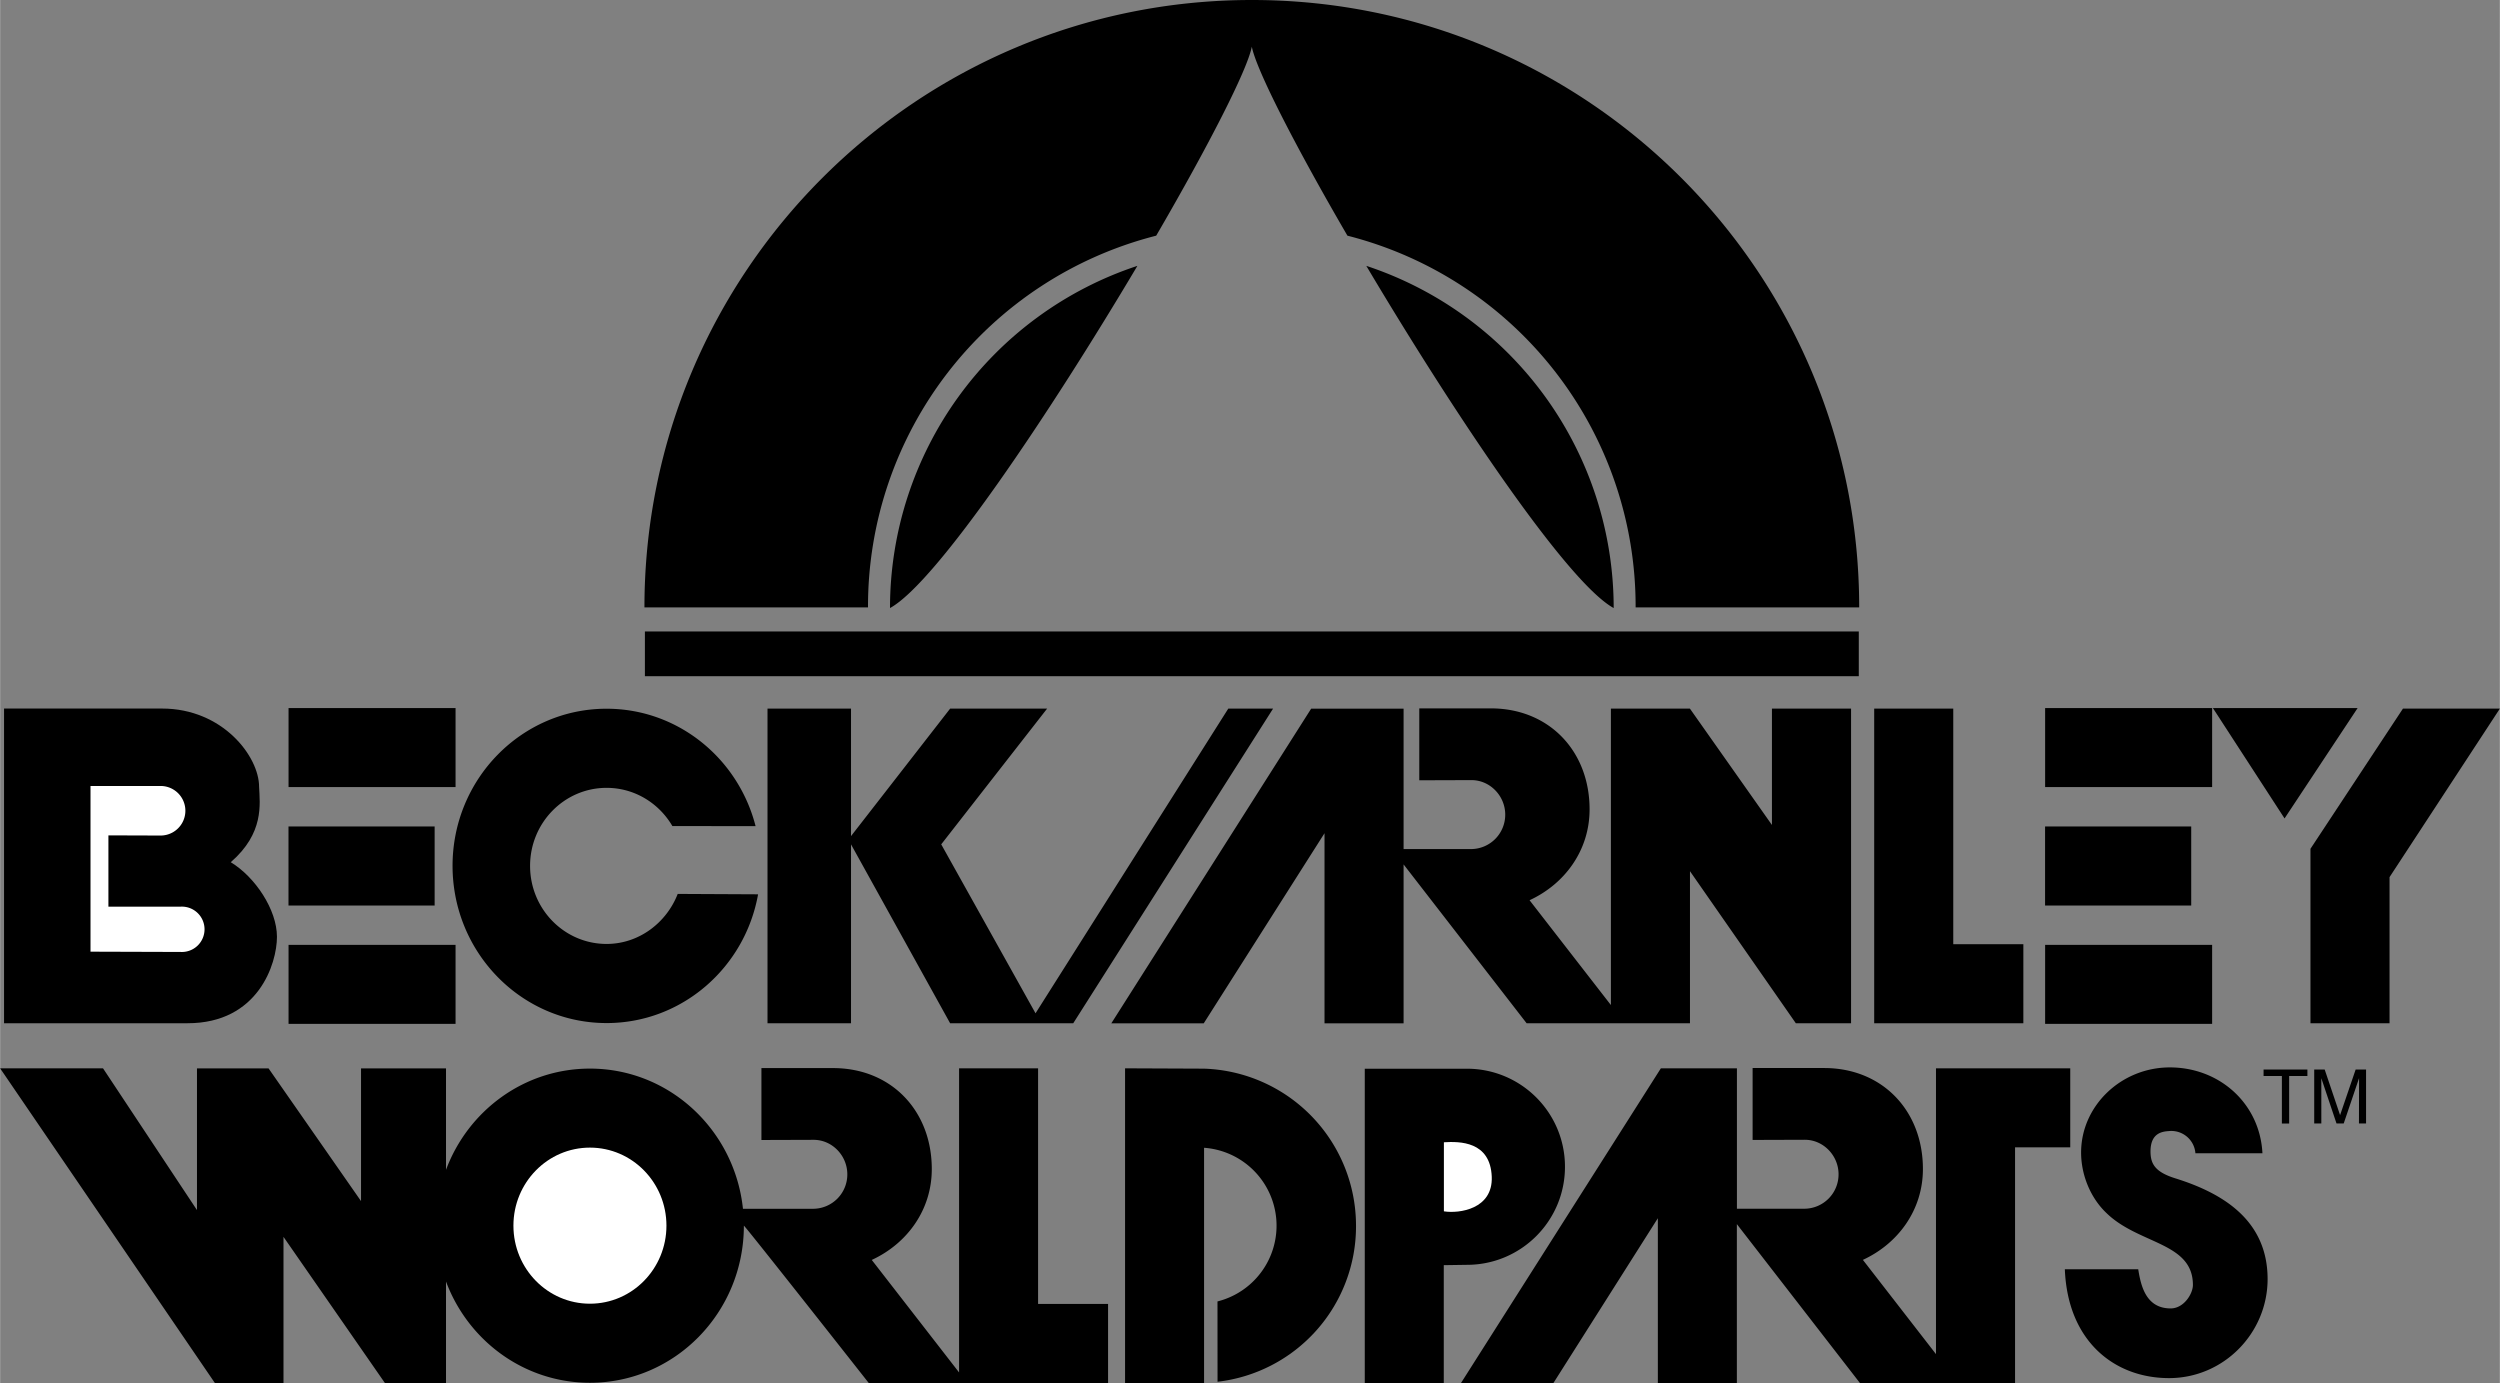
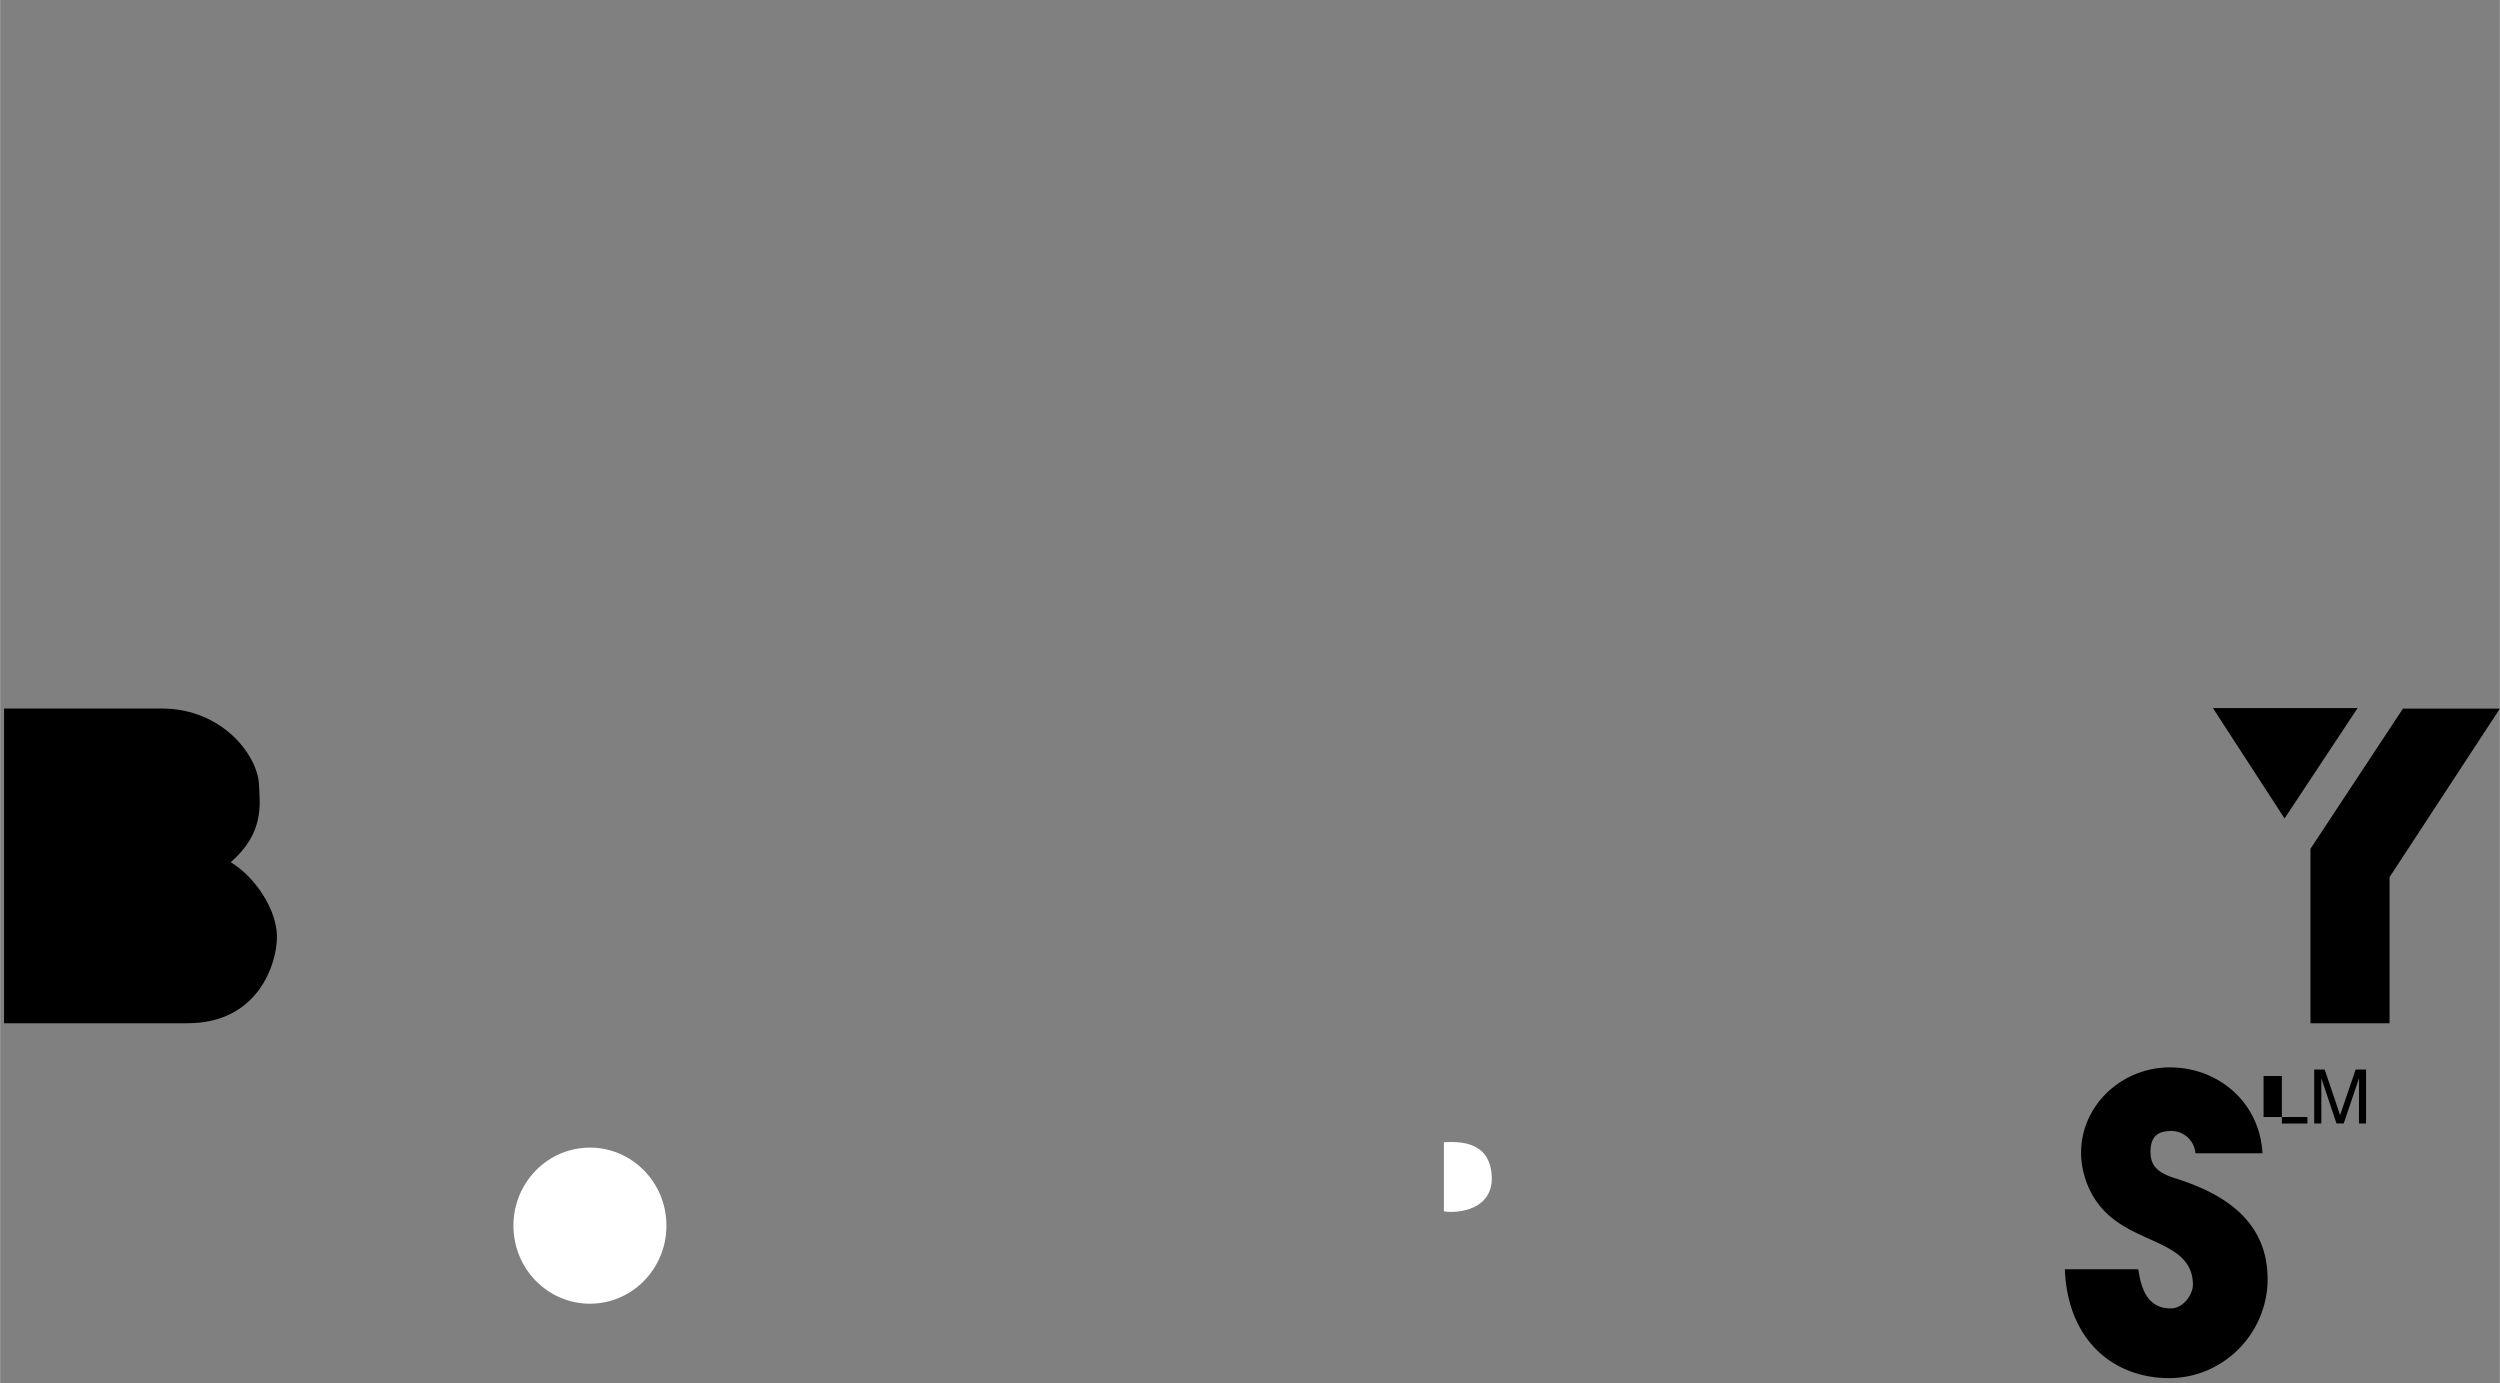
<svg xmlns="http://www.w3.org/2000/svg" width="2500" height="1383" viewBox="0 0 43.976 24.33">
  <rect x="0" y="0" width="43.976" height="24.33" fill="#808080" stroke="none" />
-   <path d="M20.338 4.146c.919-1.58 1.604-2.917 1.682-3.325.078.407.763 1.745 1.682 3.325a6.729 6.729 0 0 1 5.07 6.54h3.933C32.706 4.784 27.922 0 22.021 0S11.335 4.784 11.335 10.685h3.933a6.729 6.729 0 0 1 5.07-6.539zM11.343 11.109h21.355v.787H11.343z" />
-   <path d="M15.655 10.697c.82-.45 2.814-3.431 4.352-6.02a6.34 6.34 0 0 0-4.352 6.02zM24.034 4.677c1.538 2.589 3.532 5.57 4.352 6.02a6.34 6.34 0 0 0-4.352-6.02zM5.074 12.456h2.938v1.39H5.074zM5.074 16.622h2.938v1.39H5.074zM5.073 14.539h2.571v1.391H5.073zM35.976 12.456h2.938v1.39h-2.938zM35.976 16.622h2.938v1.39h-2.938zM35.975 14.539h2.571v1.391h-2.571zM35.593 16.611H34.36v-4.145h-1.391v5.536h2.624zM36.417 18.794h-2.361v5.028l-1.286-1.658c.618-.285 1.056-.875 1.056-1.599 0-1.025-.713-1.776-1.737-1.776H30.83v1.265l.918-.003c.328 0 .594.279.594.607a.604.604 0 0 1-.594.606h-1.194v-2.47h-1.338L25.7 24.33h1.626l1.837-2.899v2.899h1.39v-2.795l2.165 2.795h2.729v-4.146h.971v-1.39zM10.669 17.998c1.329 0 2.435-.977 2.665-2.265l-1.414-.007c-.197.508-.683.88-1.251.88-.743 0-1.346-.614-1.346-1.373s.603-1.373 1.346-1.373c.492 0 .922.27 1.157.672l1.464.002c-.303-1.188-1.362-2.066-2.622-2.066-1.496 0-2.709 1.238-2.709 2.764.001 1.529 1.214 2.766 2.71 2.766zM13.5 12.466v5.536h1.469v-3.148l1.744 3.148h2.165l3.516-5.536h-.788l-3.391 5.36-1.659-2.972 1.863-2.388h-1.706l-1.744 2.243v-2.243zM24.69 18.002v-2.795l2.165 2.795h2.873v-2.676l1.863 2.676h.971v-5.536H31.17v2.047l-1.443-2.047h-1.39v5.215l-1.431-1.844c.618-.285 1.056-.875 1.056-1.599 0-1.025-.713-1.776-1.737-1.776h-1.259v1.265l.918-.003c.328 0 .594.279.594.607a.604.604 0 0 1-.594.606H24.69v-2.47h-1.626l-3.516 5.536h1.626l2.125-3.345v3.345h1.391zM18.26 18.794h-1.39v5.35l-1.536-1.979c.618-.285 1.056-.875 1.056-1.599 0-1.025-.712-1.776-1.737-1.776h-1.26v1.265l.918-.003c.328 0 .593.279.593.607a.604.604 0 0 1-.593.606h-1.243c-.146-1.386-1.295-2.466-2.692-2.466-1.157 0-2.144.74-2.532 1.781v-1.785H6.349v2.335l-1.627-2.335H3.463v2.493L1.81 18.794H0l3.778 5.536h1.207v-2.571l1.784 2.571h1.075v-1.785c.389 1.041 1.375 1.781 2.532 1.781 1.496 0 2.708-1.237 2.708-2.764 0-.024 2.197 2.768 2.197 2.768h4.21v-1.391H18.26v-4.145z" />
  <ellipse cx="10.376" cy="21.562" rx="1.346" ry="1.373" fill="#fff" />
-   <path d="M41.473 12.457h-2.545l1.26 1.941zM42.271 12.466l-1.627 2.466v3.07h1.391v-2.571l1.941-2.965zM39.819 18.929h.322v.836h.128v-.836h.321v-.114h-.771zM41.165 19.618l-.271-.803h-.184v.949h.125v-.796l.267.796h.127l.27-.797-.002.797h.125v-.949h-.183l-.274.803zM4.87 16.48c0-.473-.38-1.05-.813-1.312.591-.512.512-1.023.499-1.325 0-.538-.643-1.378-1.706-1.378H.069v5.536h3.227c1.246.001 1.574-1.049 1.574-1.521z" />
-   <path d="M1.59 16.742v-2.915h1.233a.436.436 0 1 1 0 .872l-.918-.003v1.254h1.272a.399.399 0 1 1 0 .797l-1.587-.005z" fill="#fff" />
-   <path d="M21.18 18.8l-1.39-.006v5.536h1.39v-4.138a1.374 1.374 0 0 1 .236 2.703l.001 1.413a2.752 2.752 0 0 0 2.436-2.747A2.764 2.764 0 0 0 21.18 18.8zM27.529 20.526c0-.953-.772-1.725-1.725-1.725h-1.797v5.529h1.39v-2.073l.407-.006c.953 0 1.725-.772 1.725-1.725z" />
+   <path d="M41.473 12.457h-2.545l1.26 1.941zM42.271 12.466l-1.627 2.466v3.07h1.391v-2.571l1.941-2.965zM39.819 18.929h.322v.836h.128h.321v-.114h-.771zM41.165 19.618l-.271-.803h-.184v.949h.125v-.796l.267.796h.127l.27-.797-.002.797h.125v-.949h-.183l-.274.803zM4.87 16.48c0-.473-.38-1.05-.813-1.312.591-.512.512-1.023.499-1.325 0-.538-.643-1.378-1.706-1.378H.069v5.536h3.227c1.246.001 1.574-1.049 1.574-1.521z" />
  <path d="M25.399 20.095c.273-.016.818-.022.842.608.021.566-.568.65-.842.607v-1.215z" fill="#fff" />
-   <path d="M25.397 21.311v-1.218l.236.002a.607.607 0 1 1 0 1.215h-.236" fill="none" />
  <path d="M38.268 20.73c-.36-.112-.439-.257-.438-.478.002-.323.208-.346.325-.354a.425.425 0 0 1 .465.391h1.179c-.043-.871-.751-1.511-1.629-1.511-.856 0-1.561.676-1.561 1.497 0 .396.165.798.446 1.065.568.554 1.521.511 1.521 1.266 0 .15-.156.412-.392.412-.438 0-.525-.406-.57-.689h-1.291c.05 1.271.876 1.915 1.833 1.915.964 0 1.735-.795 1.734-1.745-.002-1.018-.763-1.501-1.622-1.769z" />
</svg>